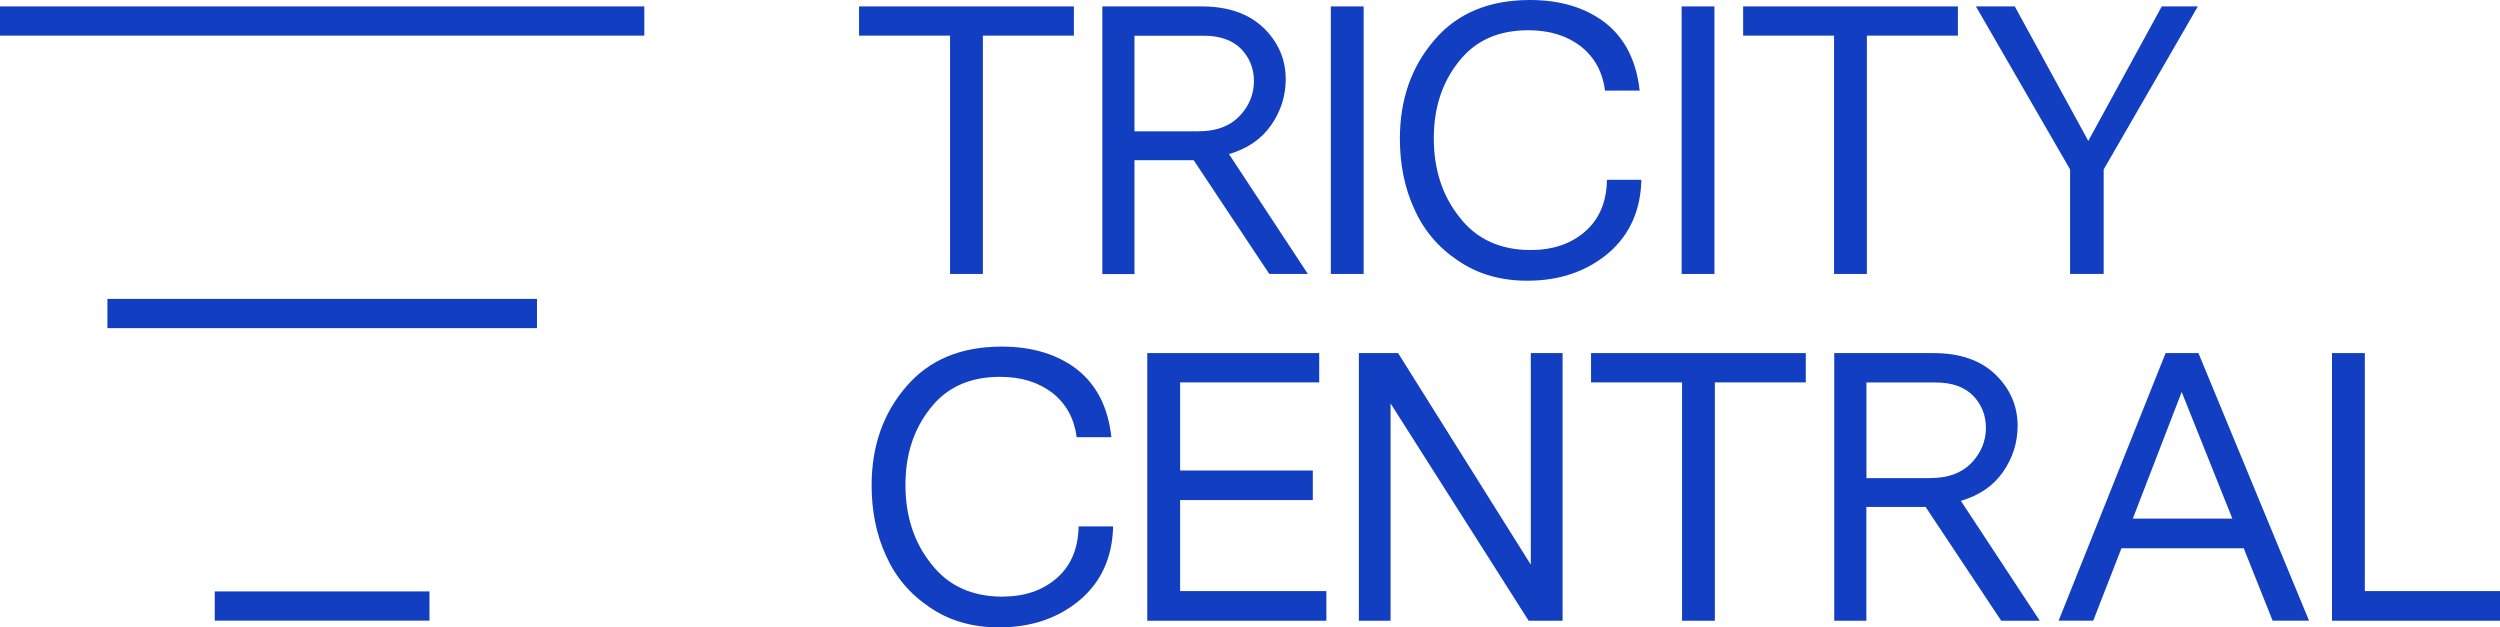
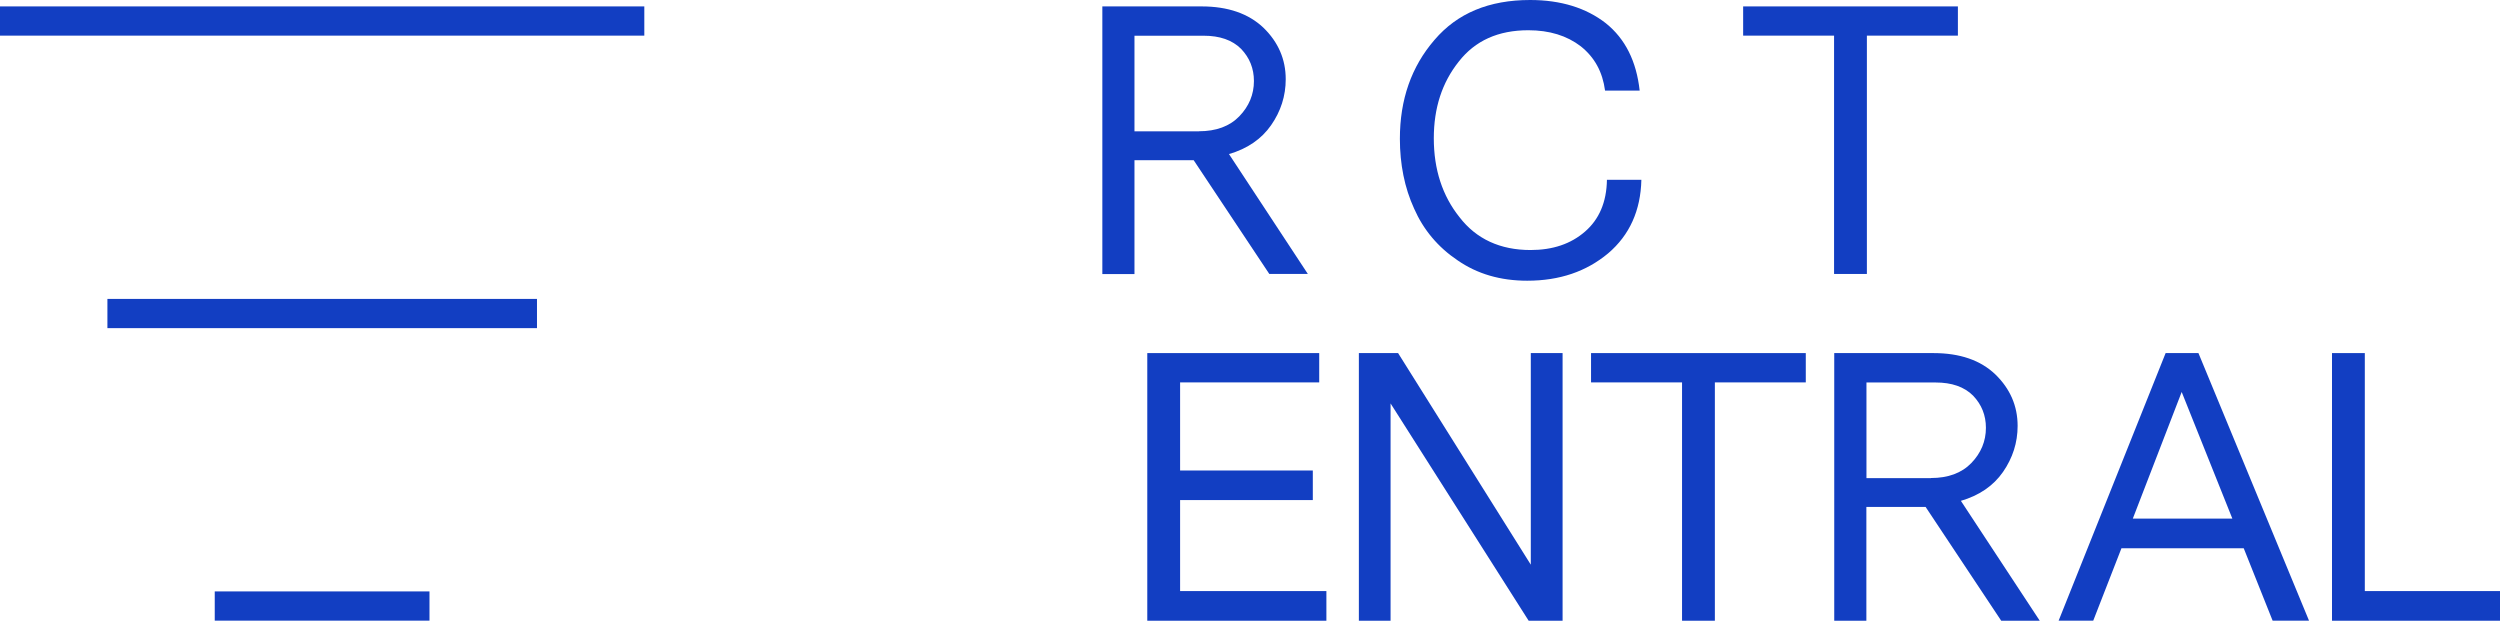
<svg xmlns="http://www.w3.org/2000/svg" version="1.1" id="Layer_1" x="0px" y="0px" viewBox="0 0 292.56 73.43" style="enable-background:new 0 0 292.56 73.43;" xml:space="preserve">
  <style type="text/css">
	.st0{fill:#123EC2;}
</style>
-   <path class="st0" d="M130.26,61.61c-0.08,3.59-1.38,6.47-3.88,8.6c-2.55,2.13-5.68,3.21-9.48,3.21c-3.13,0-5.85-0.79-8.14-2.38  c-2.3-1.54-4.01-3.59-5.09-6.05c-1.13-2.46-1.67-5.22-1.67-8.18c0-4.59,1.34-8.43,4.05-11.57c2.67-3.13,6.39-4.68,11.19-4.68  c3.59,0,6.55,0.92,8.85,2.71c2.3,1.84,3.59,4.47,3.97,7.89H126c-0.29-2.17-1.21-3.88-2.84-5.18c-1.63-1.25-3.67-1.88-6.14-1.88  c-3.51,0-6.22,1.21-8.14,3.67c-1.96,2.46-2.92,5.43-2.92,8.98c0,3.63,1,6.72,3.01,9.23c1.96,2.55,4.76,3.84,8.31,3.84  c2.59,0,4.72-0.71,6.39-2.17c1.63-1.42,2.51-3.42,2.55-6.05H130.26z" />
  <polygon class="st0" points="134.26,41.32 154.38,41.32 154.38,44.75 138.1,44.75 138.1,55.06 153.63,55.06 153.63,58.52   138.1,58.52 138.1,69.17 155.22,69.17 155.22,72.64 134.26,72.64 " />
  <polygon class="st0" points="178.89,72.64 162.73,47.21 162.73,72.64 159.02,72.64 159.02,41.32 163.61,41.32 179.14,66.08   179.14,41.32 182.86,41.32 182.86,72.64 " />
  <polygon class="st0" points="200.68,44.75 200.68,72.64 196.84,72.64 196.84,44.75 186.19,44.75 186.19,41.32 211.32,41.32   211.32,44.75 " />
  <path class="st0" d="M225.34,59.32h-6.93v13.32h-3.76V41.32h11.61c3.09,0,5.51,0.83,7.26,2.51c1.71,1.67,2.59,3.67,2.59,6.01  c0,1.96-0.58,3.76-1.71,5.39c-1.13,1.63-2.8,2.76-4.93,3.38l9.23,14.03h-4.51L225.34,59.32z M225.97,55.94c2,0,3.59-0.58,4.72-1.75  c1.13-1.17,1.71-2.55,1.71-4.13c0-1.46-0.5-2.71-1.5-3.76c-1.04-1.04-2.51-1.54-4.38-1.54h-8.1v11.19H225.97z" />
  <path class="st0" d="M248.26,64.16l-3.3,8.47h-4.05l12.52-31.31h3.84l12.94,31.31h-4.26l-3.38-8.47H248.26z M255.31,45.87  l-5.72,14.82h11.65L255.31,45.87z" />
  <polygon class="st0" points="272.9,72.64 272.9,41.32 276.74,41.32 276.74,69.17 292.56,69.17 292.56,72.64 " />
-   <polygon class="st0" points="115.02,4.17 115.02,32.06 111.18,32.06 111.18,4.17 100.53,4.17 100.53,0.75 125.67,0.75 125.67,4.17   " />
  <path class="st0" d="M139.69,18.75h-6.93v13.32H129V0.75h11.61c3.09,0,5.51,0.84,7.26,2.51c1.71,1.67,2.59,3.67,2.59,6.01  c0,1.96-0.58,3.76-1.71,5.38c-1.13,1.63-2.8,2.76-4.93,3.38l9.23,14.03h-4.51L139.69,18.75z M140.31,15.36c2,0,3.59-0.58,4.72-1.75  c1.13-1.17,1.71-2.55,1.71-4.13c0-1.46-0.5-2.71-1.5-3.76c-1.04-1.04-2.51-1.54-4.38-1.54h-8.1v11.19H140.31z" />
-   <rect x="155.74" y="0.75" class="st0" width="3.84" height="31.31" />
  <path class="st0" d="M192.08,21.04c-0.08,3.59-1.38,6.47-3.88,8.6c-2.55,2.13-5.68,3.21-9.48,3.21c-3.13,0-5.84-0.79-8.14-2.38  c-2.3-1.54-4.01-3.59-5.09-6.05c-1.13-2.46-1.67-5.22-1.67-8.18c0-4.59,1.34-8.43,4.05-11.57C170.54,1.54,174.26,0,179.06,0  c3.59,0,6.55,0.92,8.85,2.71c2.3,1.84,3.59,4.47,3.97,7.89h-4.05c-0.29-2.17-1.21-3.88-2.84-5.18c-1.63-1.25-3.67-1.88-6.14-1.88  c-3.51,0-6.22,1.21-8.14,3.67c-1.96,2.46-2.92,5.43-2.92,8.98c0,3.63,1,6.72,3.01,9.23c1.96,2.55,4.76,3.84,8.31,3.84  c2.59,0,4.72-0.71,6.39-2.17c1.63-1.42,2.51-3.42,2.55-6.05H192.08z" />
-   <rect x="196.79" y="0.75" class="st0" width="3.84" height="31.31" />
  <polygon class="st0" points="218.47,4.17 218.47,32.06 214.63,32.06 214.63,4.17 203.99,4.17 203.99,0.75 229.12,0.75 229.12,4.17   " />
-   <polygon class="st0" points="242.25,32.06 242.25,19.83 231.23,0.75 235.78,0.75 244.38,16.49 252.98,0.75 257.2,0.75 246.18,19.83   246.18,32.06 " />
  <rect x="25.13" y="69.21" class="st0" width="25.13" height="3.42" />
  <rect x="12.57" y="34.98" class="st0" width="50.27" height="3.42" />
  <rect y="0.75" class="st0" width="75.4" height="3.42" />
</svg>